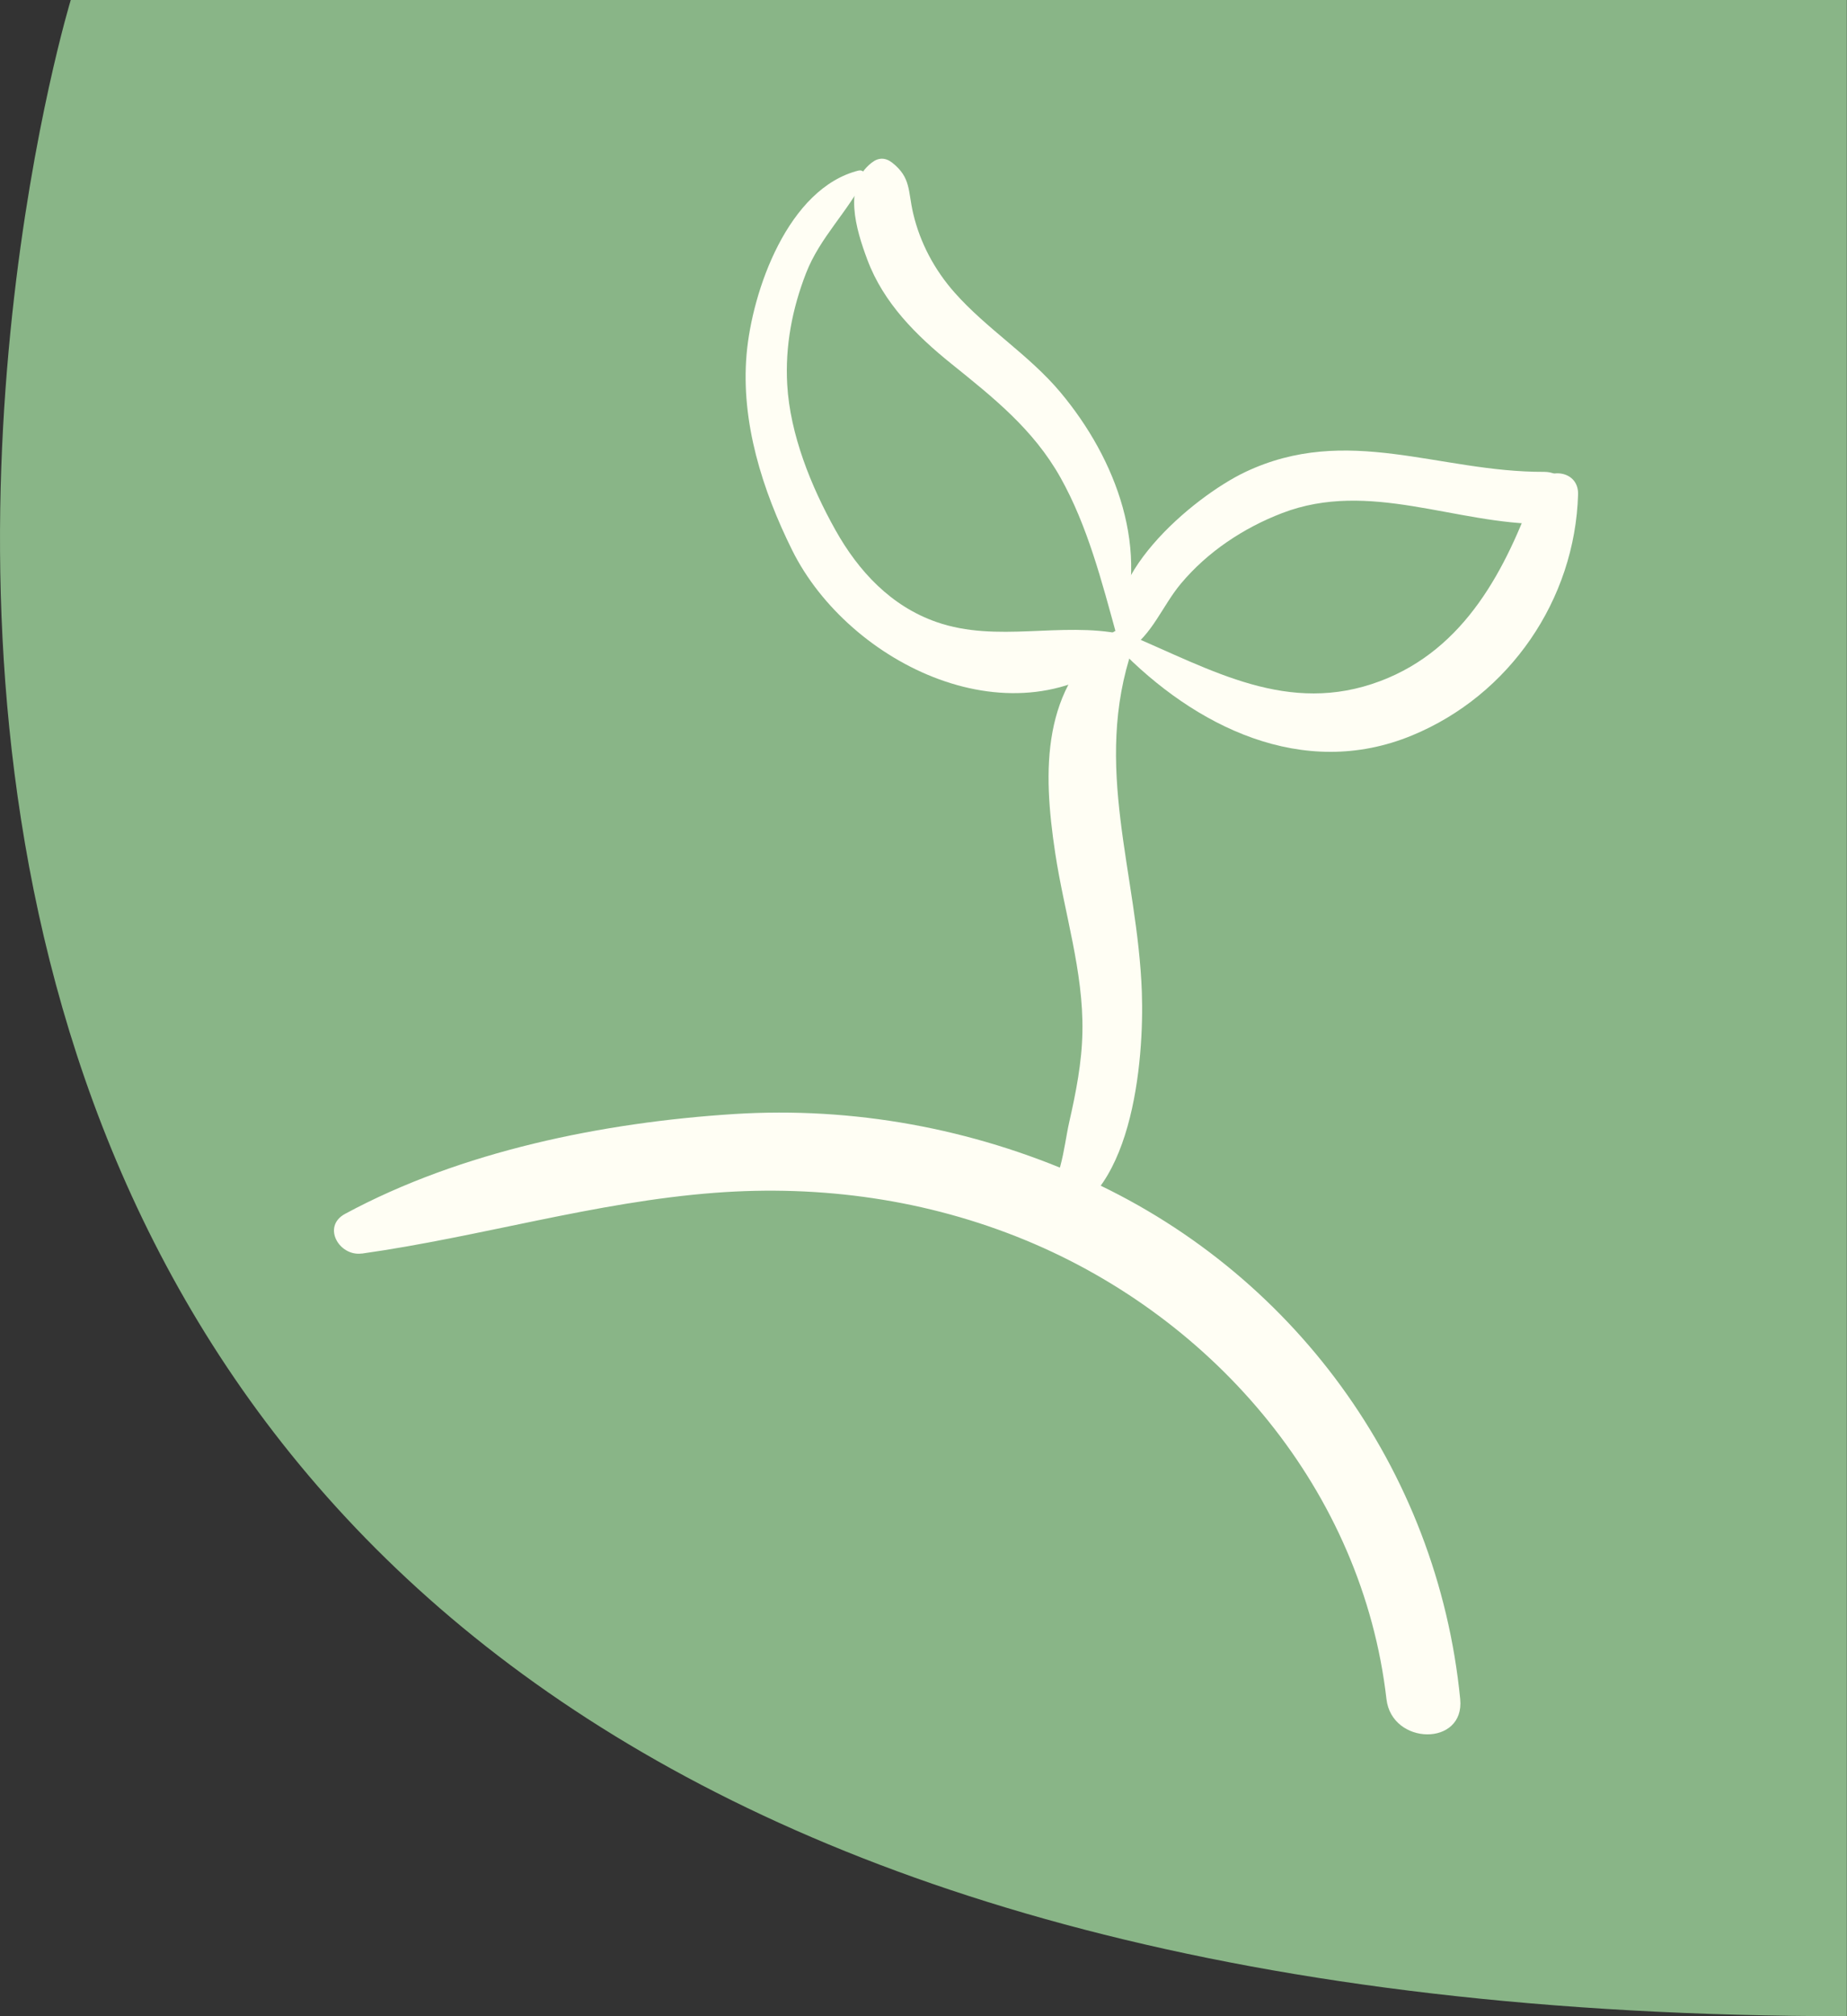
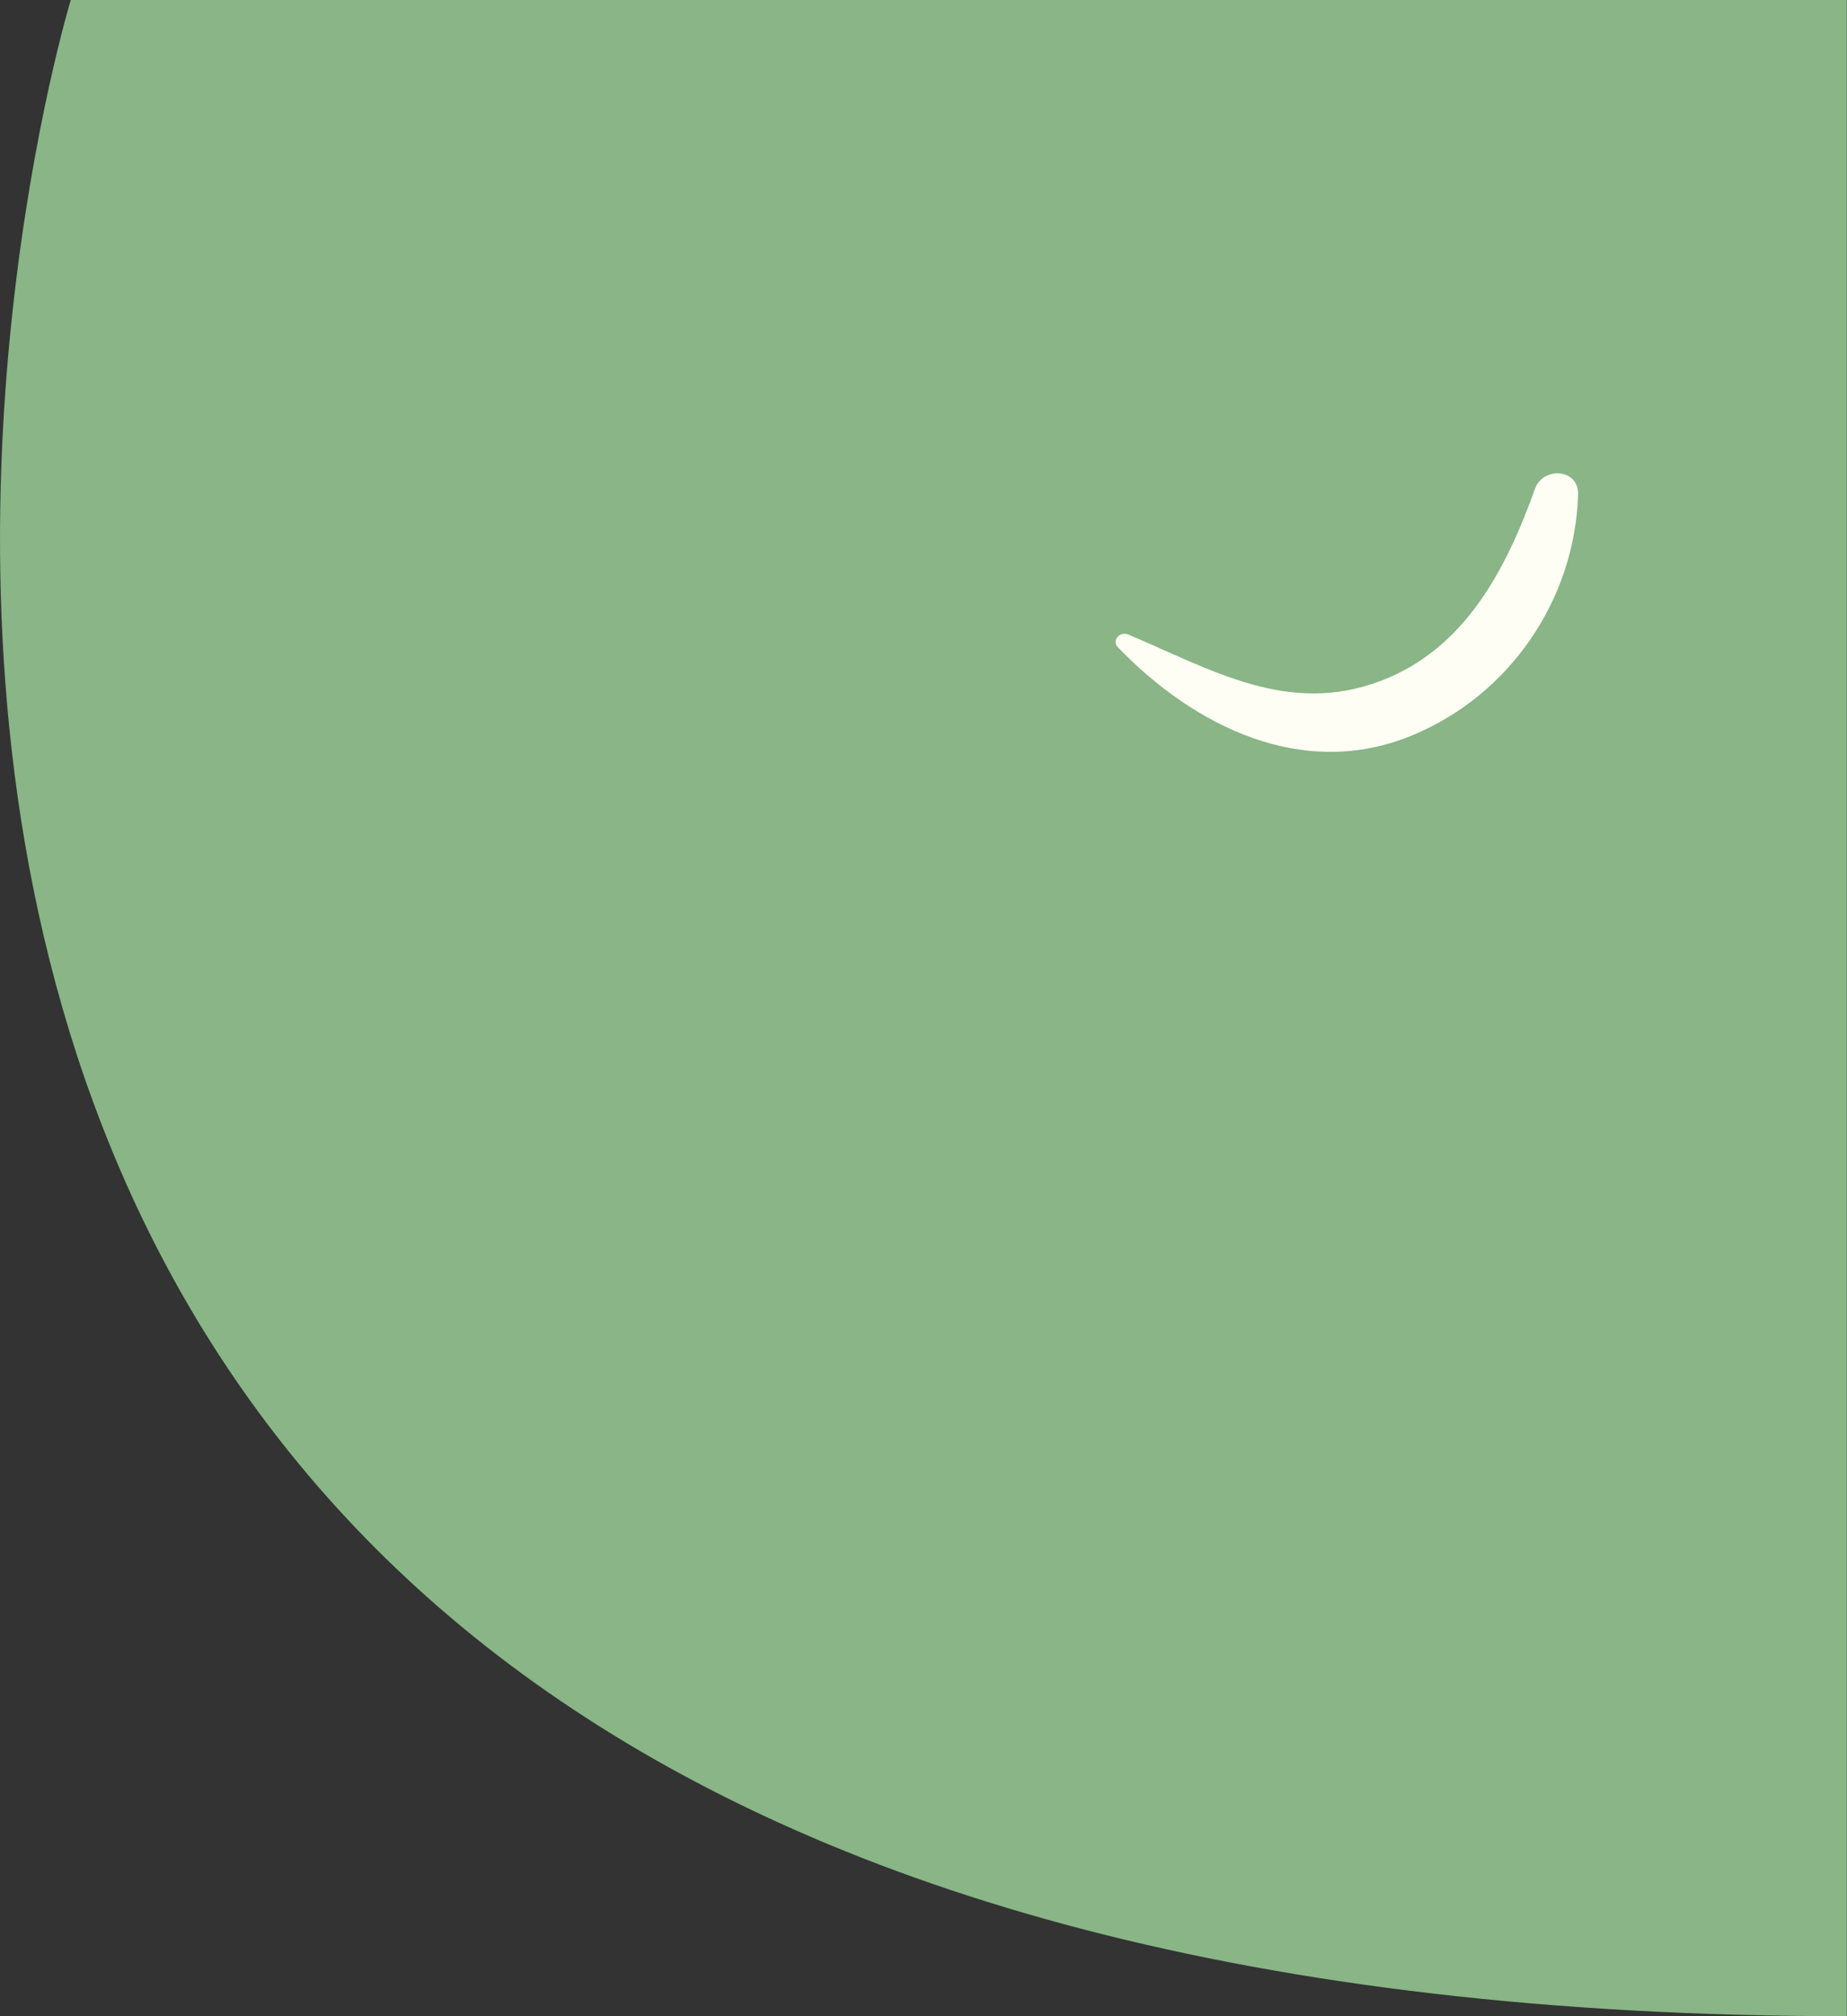
<svg xmlns="http://www.w3.org/2000/svg" width="55" height="60" viewBox="0 0 55 60" fill="none">
  <rect x="0" y="0" width="55" height="60" fill="#333333" stroke="none" />
  <path d="M2.107 0C2.107 0 -16.179 60 54.995 60V0H2.107Z" fill="#89B587" />
-   <path d="M10.771 37.306C14.298 36.81 17.726 35.766 21.296 35.496C24.452 35.257 27.605 35.697 30.538 36.907C36.216 39.251 40.574 44.383 41.286 50.563C41.446 51.944 43.623 51.981 43.482 50.563C42.807 43.706 38.475 37.789 32.173 35.006C28.935 33.576 25.4 32.93 21.867 33.152C17.962 33.4 13.733 34.257 10.276 36.123C9.576 36.5 10.103 37.397 10.775 37.303L10.771 37.306Z" fill="#FFFEF4" />
-   <path d="M31.188 36.352C33.732 35.888 34.074 31.543 34.002 29.526C33.876 25.988 32.521 22.806 33.732 19.274C33.838 18.963 33.421 18.603 33.139 18.819C31.006 20.454 31.046 22.907 31.423 25.391C31.689 27.154 32.267 28.914 32.232 30.709C32.217 31.619 32.038 32.519 31.837 33.404C31.668 34.153 31.605 35.311 30.946 35.785C30.661 35.992 30.83 36.415 31.184 36.352H31.188Z" fill="#FFFEF4" />
  <path d="M33.299 19.274C35.573 21.621 38.795 23.227 42.045 21.887C44.953 20.689 46.901 17.844 46.992 14.713C47.014 13.941 45.951 13.879 45.712 14.54C44.85 16.934 43.633 19.312 41.107 20.266C38.359 21.304 36.088 19.936 33.597 18.882C33.352 18.779 33.086 19.055 33.296 19.271L33.299 19.274Z" fill="#FFFEF4" />
-   <path d="M33.572 19.369C34.312 18.898 34.613 18.026 35.166 17.367C35.959 16.42 37.029 15.711 38.18 15.269C40.775 14.274 43.341 15.604 45.979 15.595C46.977 15.592 46.98 14.039 45.979 14.042C42.851 14.055 40.122 12.605 37.079 14.048C35.523 14.789 32.552 17.283 33.393 19.294C33.421 19.363 33.5 19.416 33.575 19.369H33.572Z" fill="#FFFEF4" />
-   <path d="M33.315 18.925C34.278 16.403 33.245 13.665 31.576 11.673C30.642 10.559 29.384 9.79 28.424 8.705C27.831 8.034 27.401 7.234 27.194 6.358C27.034 5.684 27.134 5.289 26.57 4.843C26.366 4.683 26.159 4.683 25.955 4.843C25.089 5.518 25.491 6.829 25.829 7.732C26.309 9.015 27.285 9.985 28.33 10.826C29.584 11.836 30.77 12.774 31.576 14.207C32.383 15.641 32.813 17.316 33.258 18.932C33.267 18.963 33.308 18.96 33.318 18.932L33.315 18.925Z" fill="#FFFEF4" />
-   <path d="M25.575 5.073C23.47 5.593 22.394 8.649 22.231 10.553C22.059 12.564 22.702 14.587 23.59 16.375C25.28 19.776 30.256 22.214 33.562 19.39C33.735 19.243 33.647 18.917 33.424 18.873C31.589 18.493 29.691 19.139 27.89 18.512C26.535 18.041 25.566 17.003 24.879 15.776C24.154 14.484 23.527 12.931 23.442 11.447C23.376 10.302 23.59 9.188 24.004 8.125C24.418 7.061 25.249 6.305 25.748 5.305C25.808 5.186 25.71 5.044 25.572 5.076L25.575 5.073Z" fill="#FFFEF4" />
</svg>